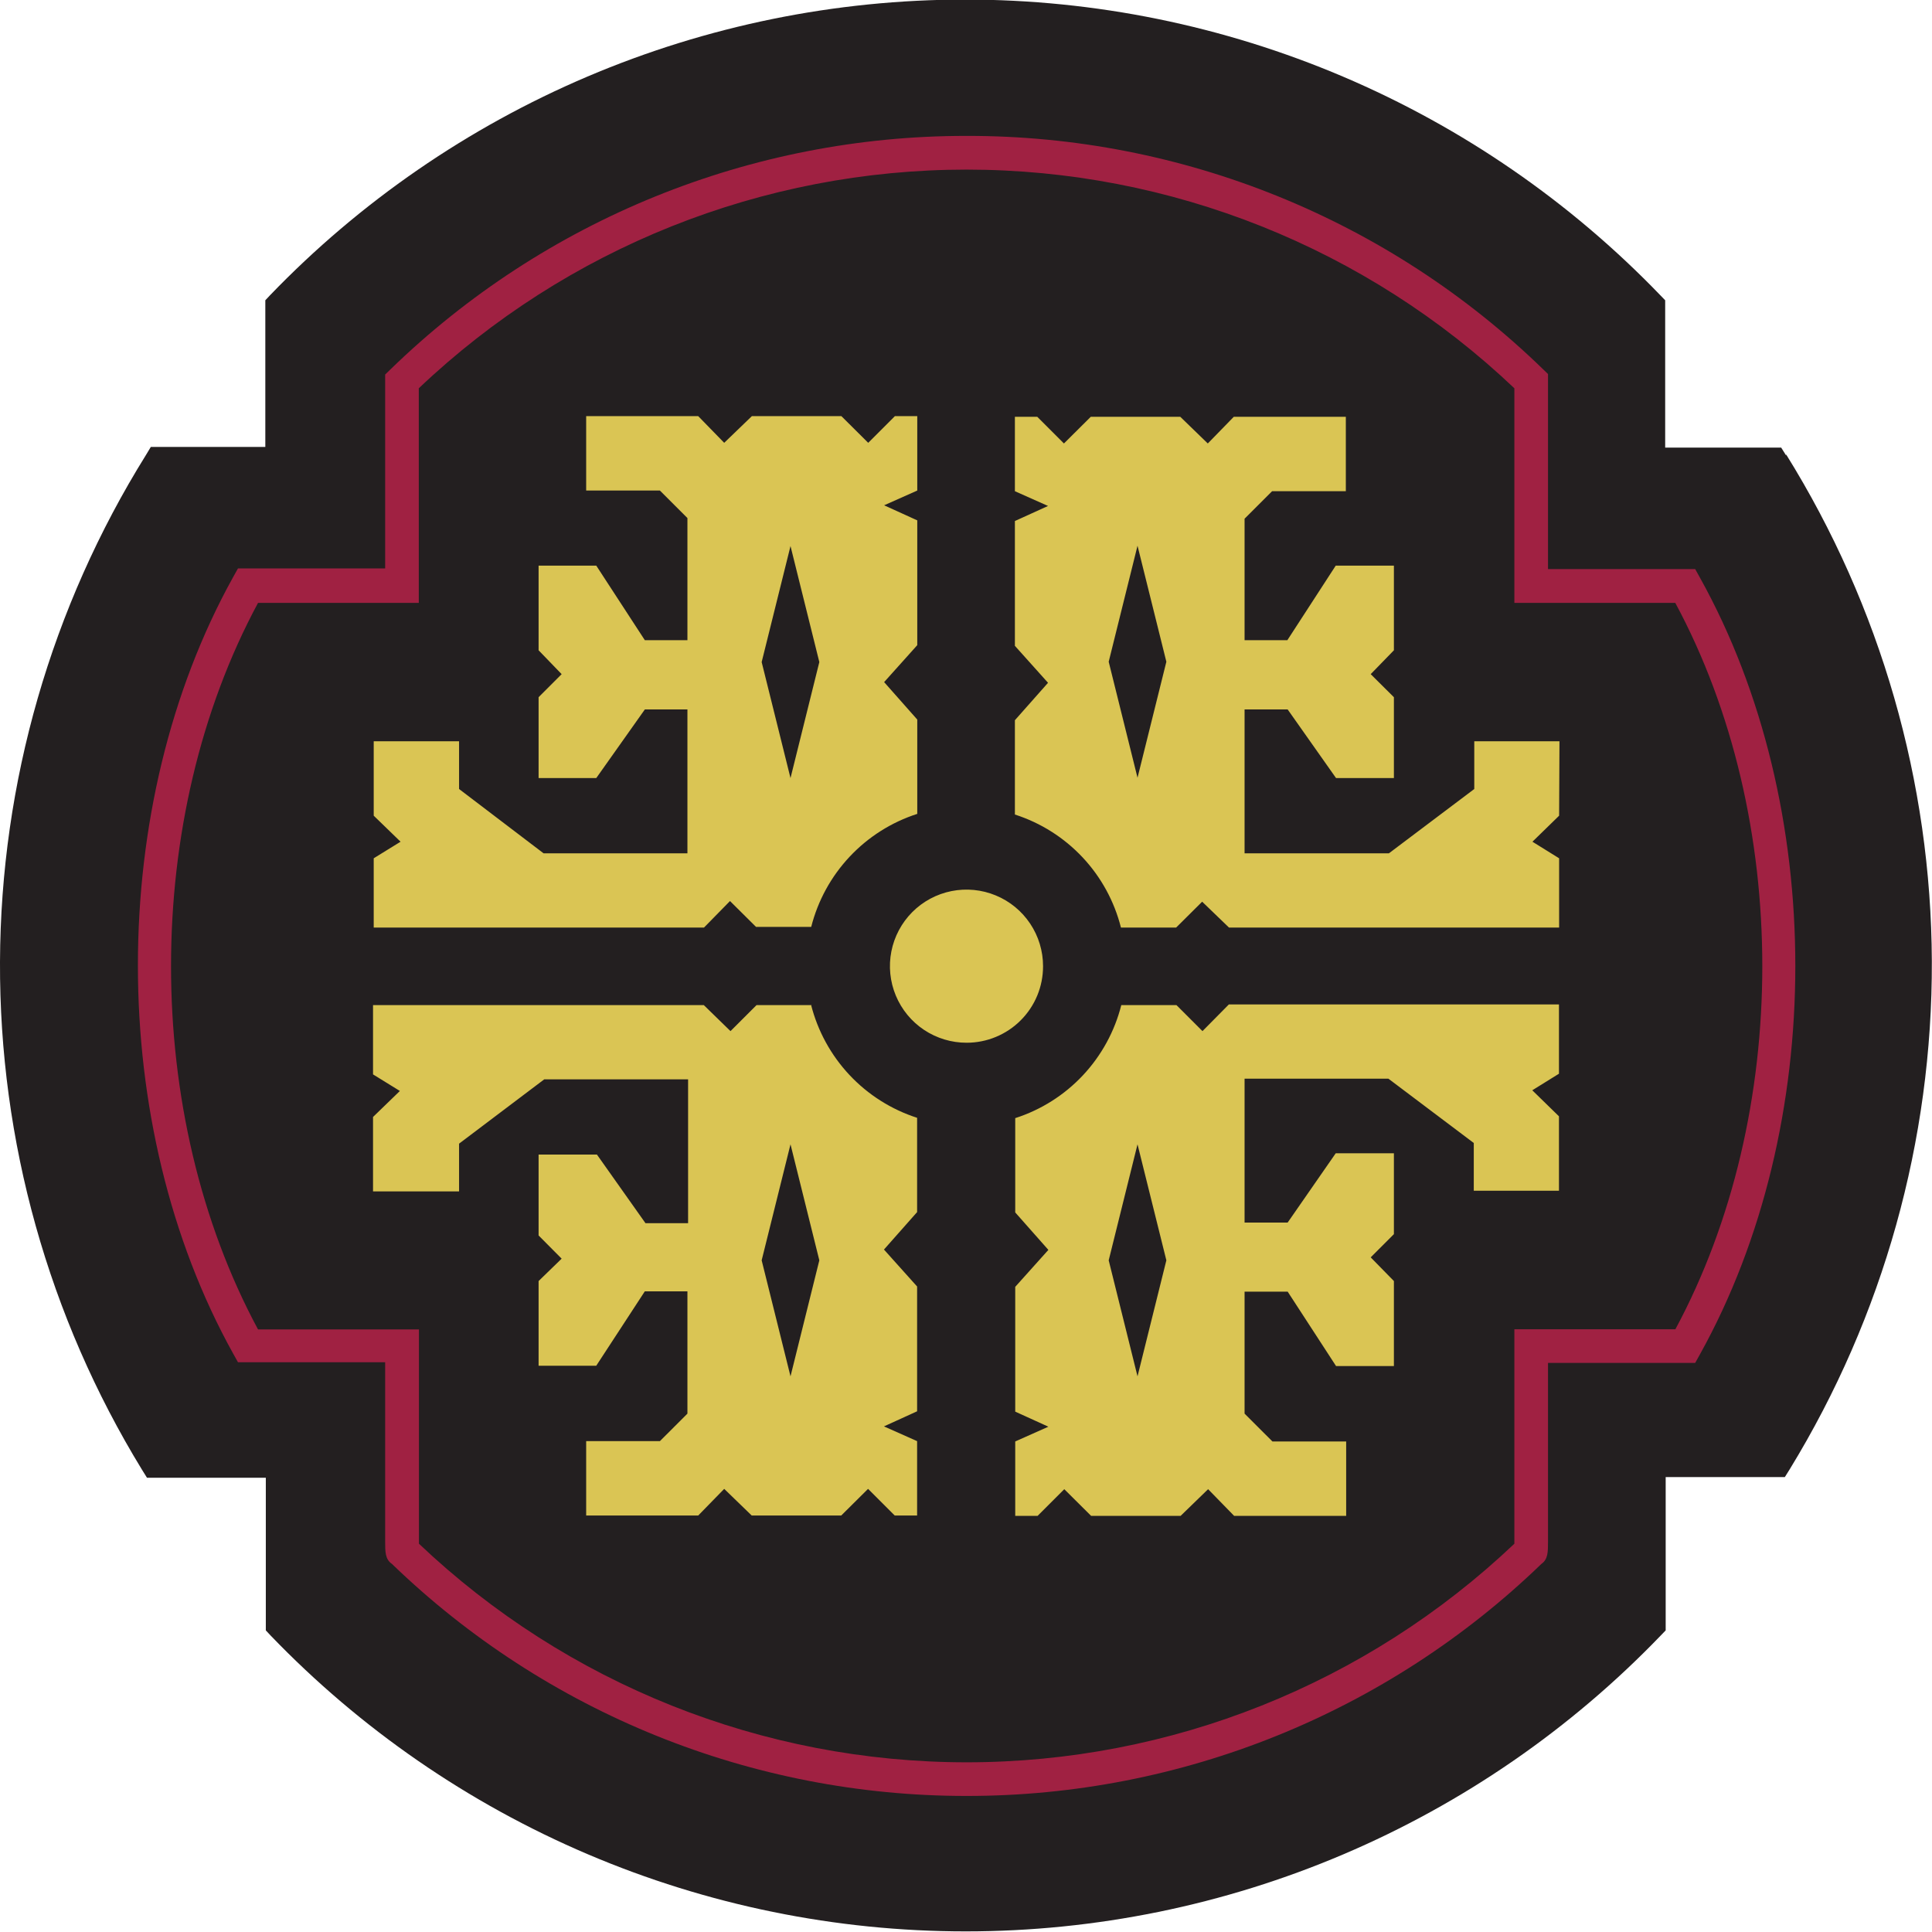
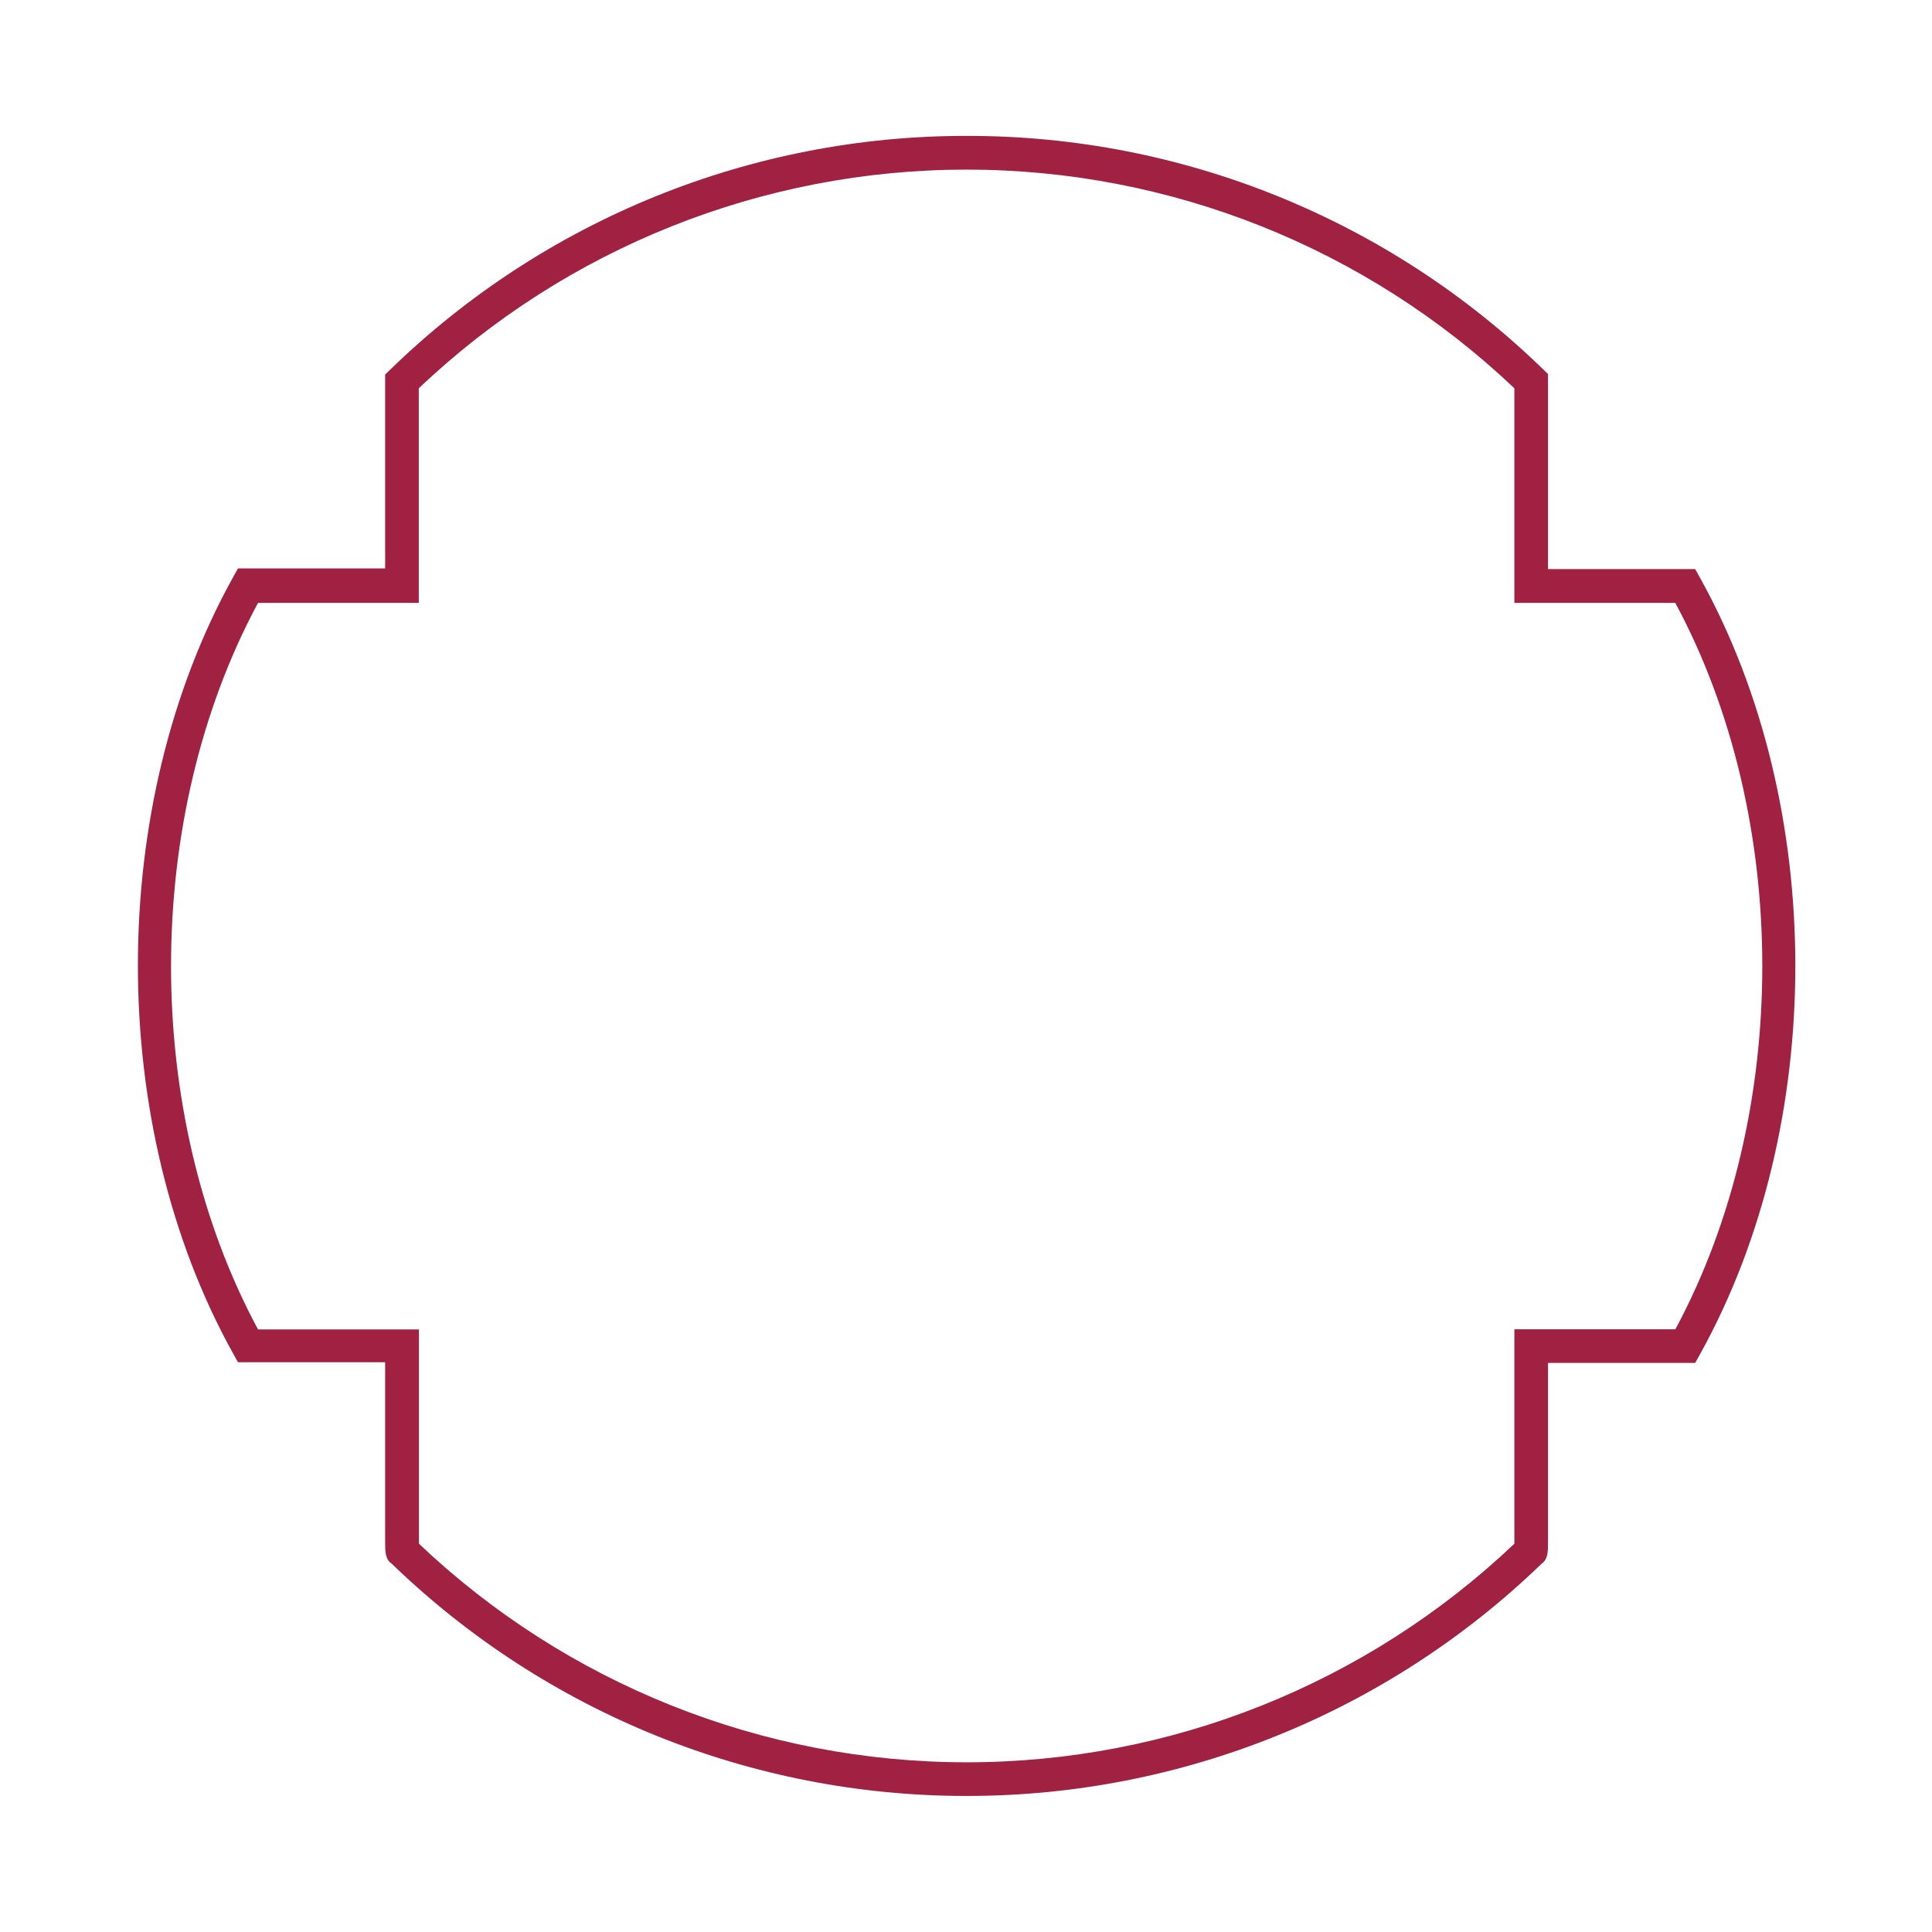
<svg xmlns="http://www.w3.org/2000/svg" width="85" height="85" viewBox="0 0 85 85" fill="none">
-   <path d="M78.584 20.043L78.365 19.693H73.261V13.211L73.05 12.993C69.089 8.878 64.338 5.605 59.083 3.369C53.827 1.134 48.175 -0.019 42.464 -0.019C36.752 -0.019 31.1 1.134 25.844 3.369C20.589 5.605 15.838 8.878 11.877 12.993L11.673 13.211V19.664H6.635L6.424 20.014C2.255 26.708 0.031 34.429 -0 42.315C-0.031 50.2 2.133 57.939 6.249 64.665L6.467 65.015H11.695V71.73L11.899 71.949C15.858 76.067 20.608 79.343 25.864 81.581C31.119 83.819 36.773 84.973 42.486 84.973C48.198 84.973 53.852 83.819 59.107 81.581C64.363 79.343 69.113 76.067 73.072 71.949L73.283 71.73V64.986H78.525L78.744 64.636C82.859 57.909 85.022 50.172 84.993 42.286C84.963 34.401 82.742 26.68 78.577 19.985" fill="#231F20" />
  <path d="M74.792 25.417L74.581 25.038H68.106V16.456L67.88 16.237C61.096 9.648 52.008 5.968 42.551 5.979H42.5C33.04 5.975 23.952 9.663 17.171 16.259L16.945 16.478V25.008H10.47L10.259 25.387C4.674 35.442 4.666 49.492 10.259 59.554L10.47 59.933H16.945V67.815C16.945 68.274 16.945 68.602 17.244 68.806C24.02 75.355 33.076 79.015 42.5 79.014H42.551C51.977 79.014 61.035 75.355 67.815 68.806C68.106 68.602 68.106 68.281 68.106 67.822V59.962H74.581L74.792 59.583C80.385 49.521 80.385 35.471 74.792 25.417ZM73.706 58.482H66.626V67.917C60.123 74.091 51.497 77.534 42.529 77.534C33.561 77.534 24.936 74.091 18.432 67.917C18.432 66.335 18.432 59.299 18.432 59.218V58.489H11.352C6.249 49.011 6.249 36.003 11.352 26.525H18.425V17.083C24.929 10.906 33.556 7.462 42.526 7.462C51.495 7.462 60.123 10.906 66.626 17.083V26.525H73.706C78.81 36.003 78.81 49.011 73.706 58.489" fill="#A02142" />
-   <path d="M32.117 39.642L33.262 40.779H35.69C35.983 39.623 36.565 38.56 37.381 37.691C38.197 36.821 39.221 36.173 40.356 35.807V31.658L38.898 30.01L40.356 28.384V22.894L38.898 22.231L40.356 21.582V18.308H39.372L38.198 19.482L37.017 18.308H33.08L31.862 19.482L30.718 18.308H25.789V21.582H29.033L30.244 22.792V28.166H28.37L26.233 24.885H23.696V28.61L24.71 29.66L23.696 30.674V34.232H26.233L28.37 31.213H30.244V37.542H23.915L20.197 34.713V32.613H16.442V35.887L17.623 37.032L16.442 37.761V40.809H30.973L32.117 39.642ZM34.779 24.024L36.047 29.128L34.779 34.232L33.51 29.128L34.779 24.024ZM68.61 32.613H64.862V34.713L61.107 37.542H54.756V31.213H56.652L58.781 34.232H61.326V30.674L60.305 29.66L61.326 28.61V24.885H58.767L56.638 28.166H54.756V22.821L55.967 21.611H59.211V18.337H54.282L53.138 19.511L51.927 18.337H47.99L46.809 19.511L45.635 18.337H44.651V21.611L46.109 22.26L44.651 22.923V28.414L46.109 30.04L44.651 31.687V35.836C45.787 36.201 46.811 36.849 47.627 37.718C48.444 38.588 49.025 39.652 49.317 40.809H51.745L52.89 39.671L54.071 40.809H68.595V37.761L67.421 37.032L68.595 35.887L68.61 32.613ZM50.046 34.217L48.778 29.114L50.046 24.01L51.315 29.114L50.046 34.217ZM52.904 45.365L51.76 44.221H49.332C49.04 45.377 48.458 46.441 47.642 47.311C46.826 48.181 45.801 48.829 44.666 49.193V53.342L46.124 54.99L44.666 56.616V62.106L46.124 62.769L44.666 63.418V66.692H45.65L46.824 65.518L48.005 66.692H51.942L53.152 65.518L54.297 66.692H59.226V63.418H55.981L54.756 62.193V56.827H56.652L58.781 60.101H61.326V56.361L60.305 55.318L61.326 54.297V50.739H58.767L56.652 53.787H54.756V47.458H61.085L64.84 50.287V52.387H68.588V49.113L67.414 47.968L68.588 47.239V44.192H54.064L52.904 45.365ZM50.046 60.553L48.778 55.449L50.046 50.345L51.315 55.449L50.046 60.553ZM35.712 44.221H33.284L32.139 45.365L30.965 44.221H16.412V47.269L17.593 47.998L16.412 49.142V52.416H20.197V50.316L23.944 47.487H30.273V53.816H28.399L26.263 50.797H23.696V54.355L24.71 55.376L23.696 56.361V60.086H26.233L28.37 56.813H30.244V62.193L29.033 63.404H25.789V66.677H30.718L31.862 65.504L33.073 66.677H37.01L38.191 65.504L39.365 66.677H40.349V63.404L38.891 62.755L40.349 62.091V56.601L38.891 54.975L40.349 53.327V49.179C39.214 48.813 38.19 48.165 37.374 47.295C36.558 46.425 35.976 45.362 35.683 44.206L35.712 44.221ZM34.779 60.553L33.51 55.449L34.779 50.345L36.047 55.449L34.779 60.553ZM45.89 42.507C45.89 41.841 45.693 41.189 45.322 40.635C44.952 40.081 44.425 39.649 43.809 39.395C43.193 39.14 42.516 39.074 41.862 39.204C41.208 39.335 40.608 39.656 40.137 40.128C39.667 40.6 39.346 41.201 39.217 41.855C39.088 42.509 39.156 43.186 39.412 43.801C39.668 44.417 40.101 44.943 40.656 45.312C41.211 45.681 41.863 45.877 42.529 45.876C42.971 45.876 43.409 45.789 43.817 45.619C44.225 45.45 44.596 45.202 44.908 44.889C45.221 44.576 45.468 44.205 45.637 43.796C45.805 43.387 45.891 42.949 45.89 42.507Z" fill="#DAC554" />
</svg>